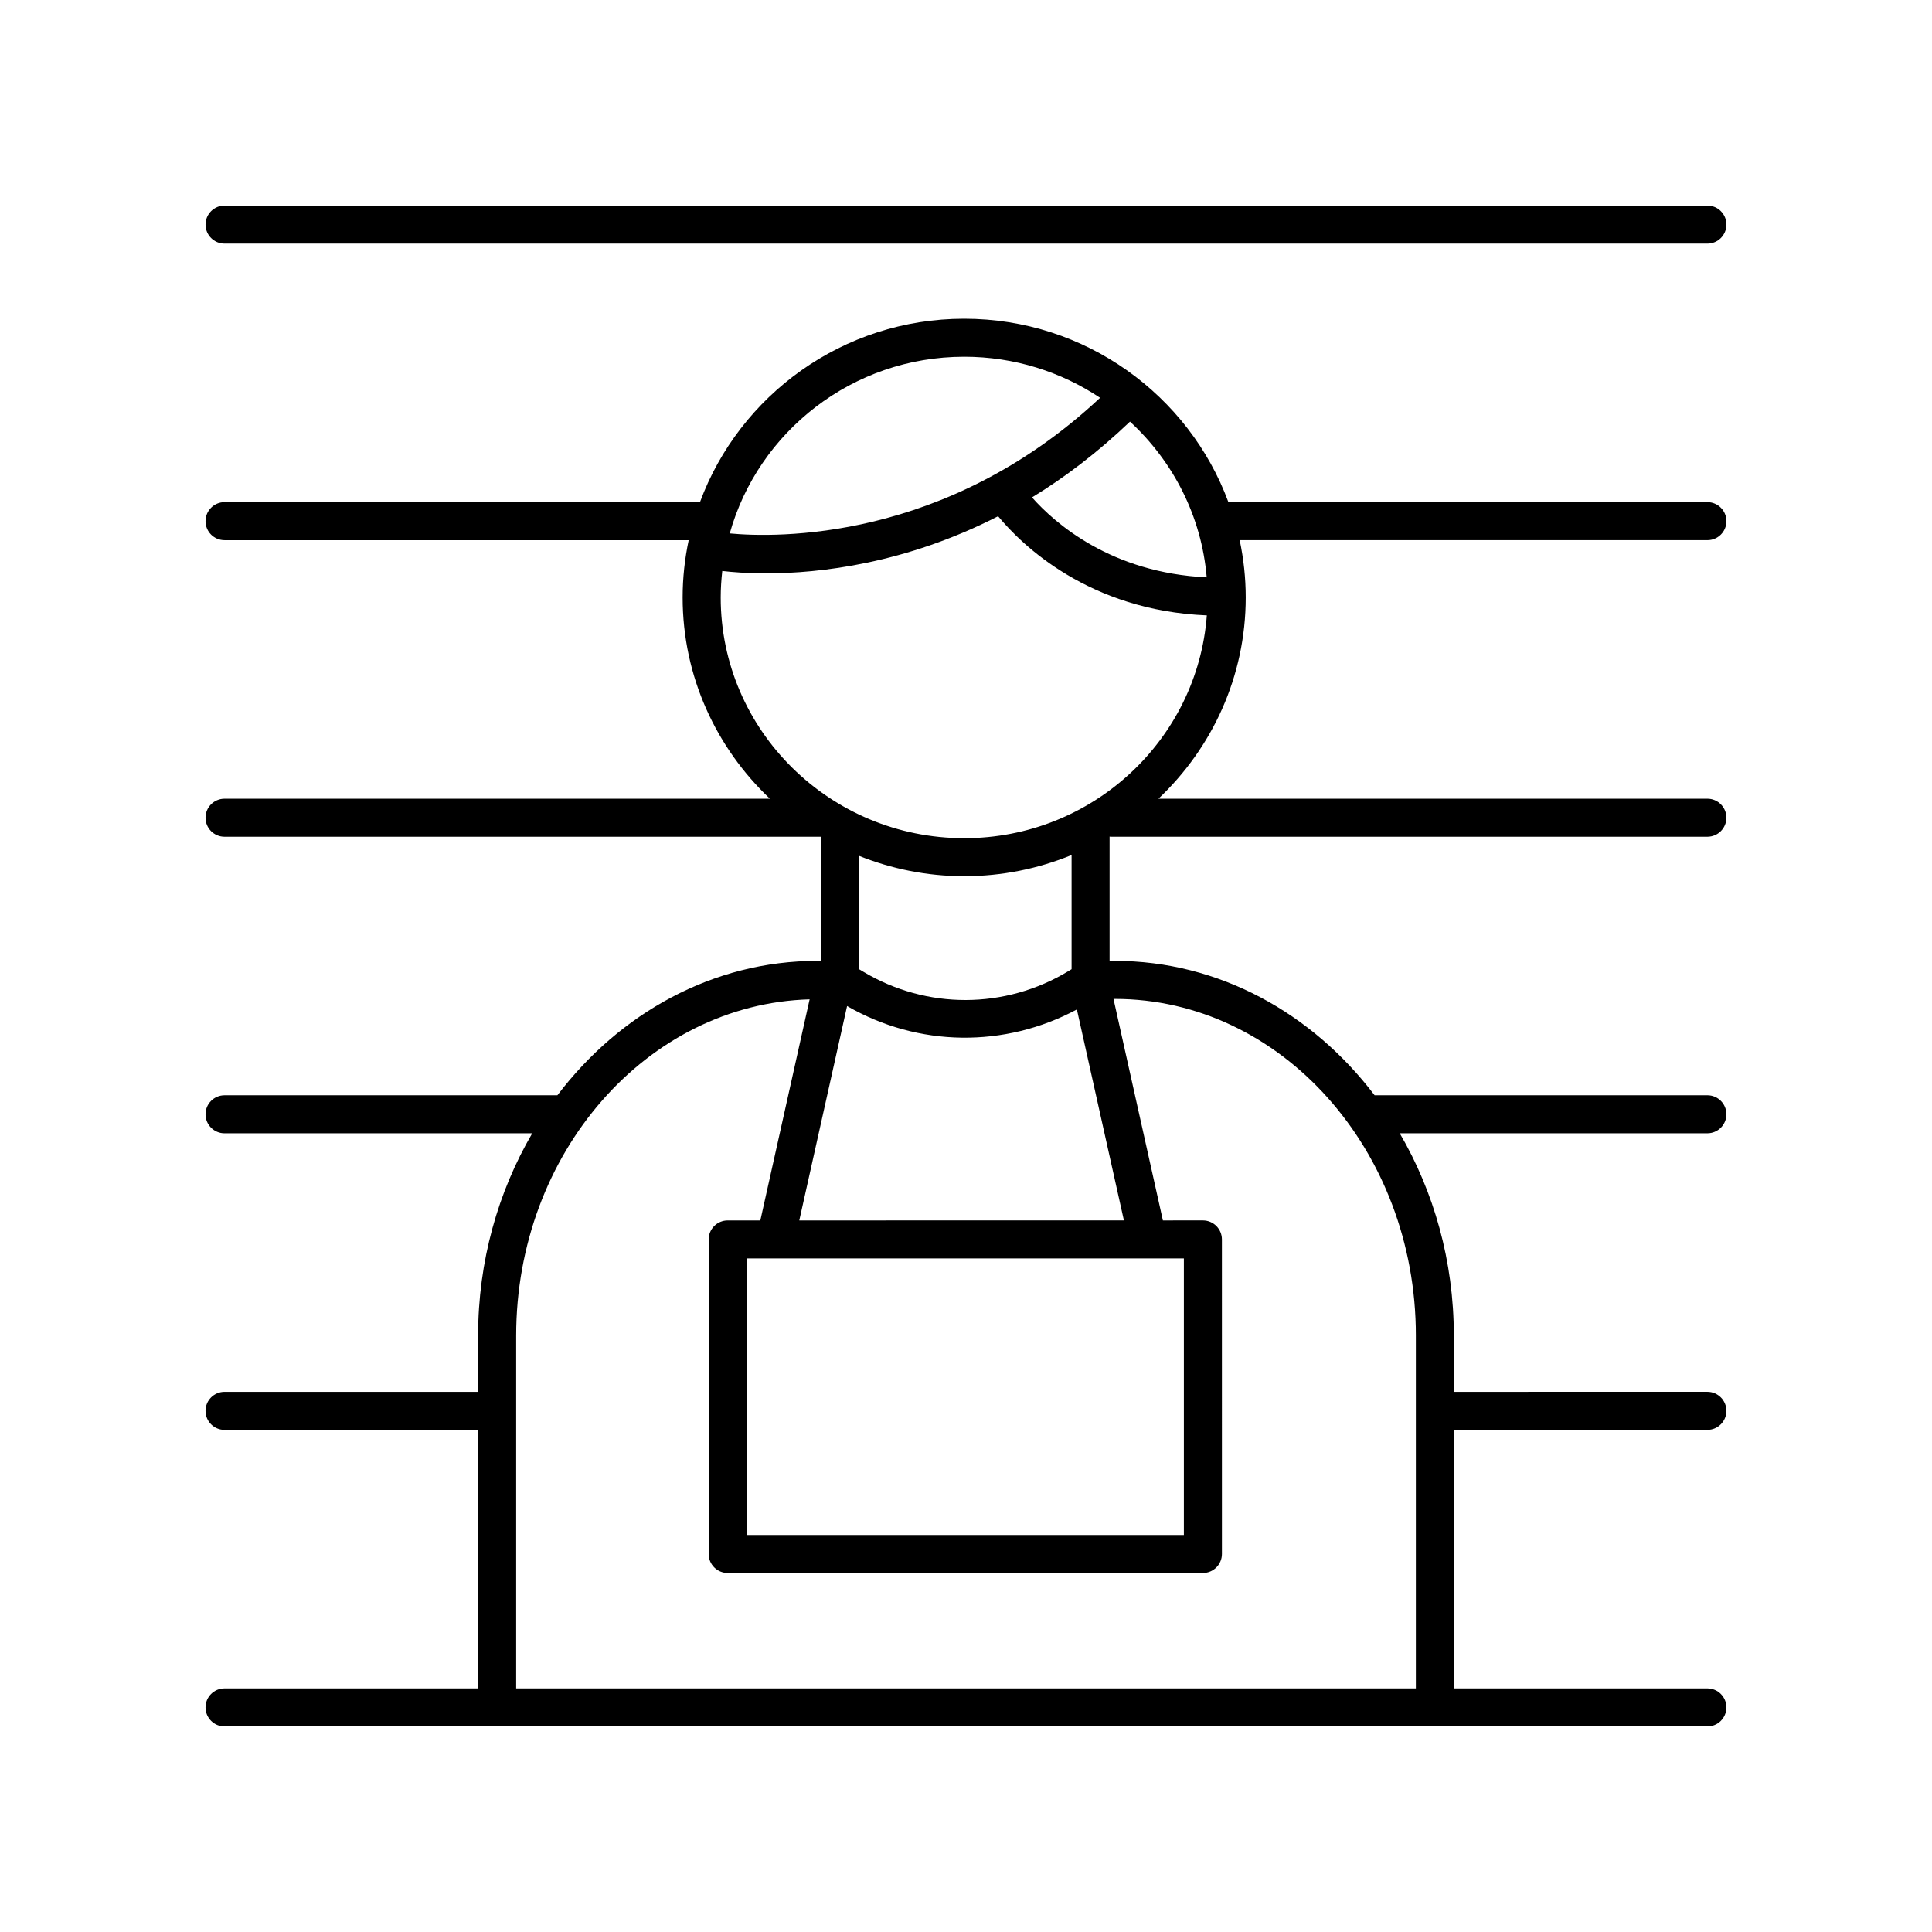
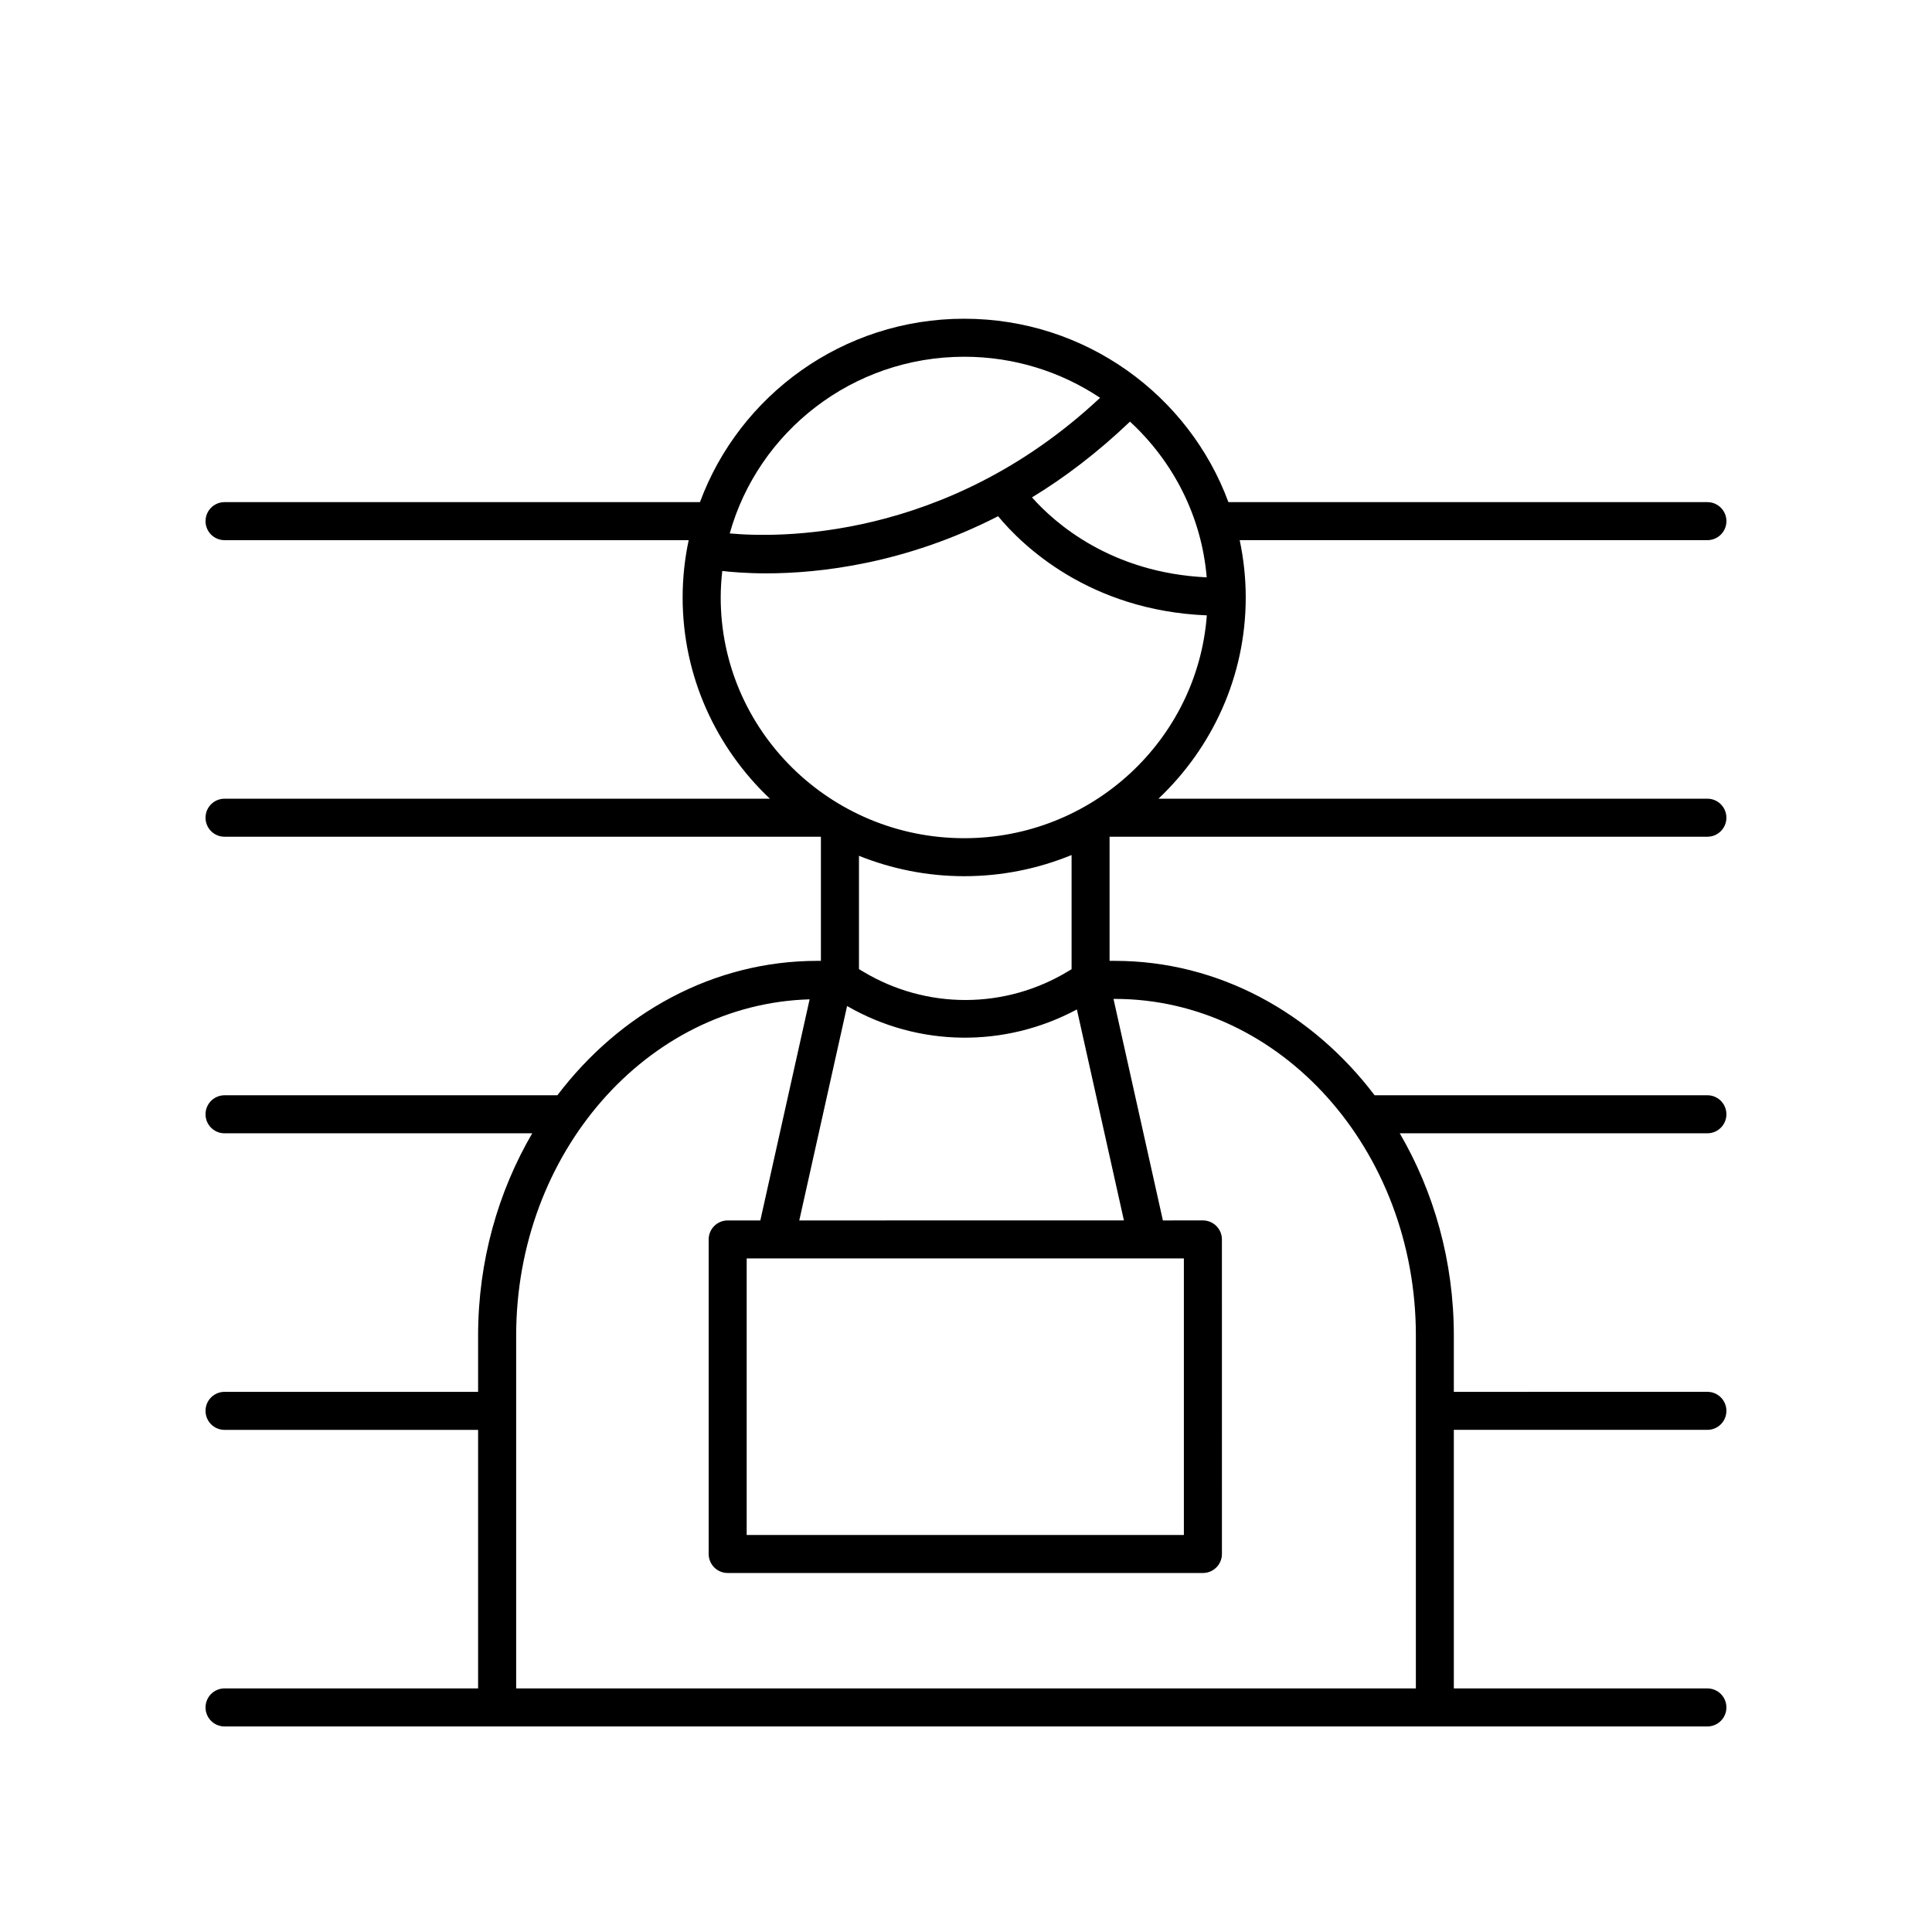
<svg xmlns="http://www.w3.org/2000/svg" fill="#000000" width="800px" height="800px" version="1.1" viewBox="144 144 512 512">
  <g>
    <path d="m601.52 282.11c0-2.781-2.254-5.039-5.039-5.039h-126.94c-10.457-28.309-37.855-48.605-70.023-48.605-32.168 0-59.562 20.301-70.02 48.605h-125.99c-2.781 0-5.039 2.254-5.039 5.039 0 2.781 2.254 5.039 5.039 5.039h123c-1.039 4.906-1.602 9.98-1.602 15.188 0 20.965 8.91 39.875 23.129 53.332l-144.53-0.004c-2.781 0-5.039 2.254-5.039 5.039 0 2.781 2.254 5.039 5.039 5.039h157.86c0.02 0 0.035-0.012 0.059-0.012 0.043 0.023 0.082 0.051 0.125 0.074v32.832h-0.961c-27.633 0-52.371 13.871-68.875 35.621h-88.207c-2.781 0-5.039 2.254-5.039 5.039 0 2.781 2.254 5.039 5.039 5.039h81.539c-9.035 15.488-14.344 33.871-14.344 53.629v14.891l-67.195-0.004c-2.781 0-5.039 2.254-5.039 5.039 0 2.781 2.254 5.039 5.039 5.039h67.195v68.516h-67.195c-2.781 0-5.039 2.254-5.039 5.039 0 2.781 2.254 5.039 5.039 5.039h392.97c2.781 0 5.039-2.254 5.039-5.039 0-2.781-2.254-5.039-5.039-5.039h-67.195v-68.52h67.195c2.781 0 5.039-2.254 5.039-5.039 0-2.781-2.254-5.039-5.039-5.039l-67.195 0.004v-14.926c0-19.746-5.305-38.113-14.332-53.594h81.527c2.781 0 5.039-2.254 5.039-5.039 0-2.781-2.254-5.039-5.039-5.039l-88.191 0.004c-16.496-21.75-41.234-35.621-68.867-35.621h-1.367v-32.938c0.07 0.004 0.129 0.039 0.203 0.039l158.22 0.004c2.781 0 5.039-2.254 5.039-5.039 0-2.781-2.254-5.039-5.039-5.039h-145.47c14.219-13.457 23.129-32.367 23.129-53.332 0-5.207-0.562-10.281-1.602-15.188h123.95c2.781 0 5.039-2.254 5.039-5.035zm-137.73 14.891c-25.348-1.184-40.281-14.387-46.301-21.188 8.629-5.242 17.371-11.875 25.969-20.078 11.402 10.512 18.961 25.016 20.332 41.266zm-64.262-58.461c13.324 0 25.715 4.016 36.008 10.879-40.977 38.348-86.293 37.051-98.148 35.938 7.543-26.949 32.508-46.816 62.141-46.816zm0 137.66c10.074 0 19.68-2.012 28.453-5.609v30.25l-0.812 0.496c-16.773 10.184-37.637 10.234-54.453 0.137l-1.078-0.648v-30.027c8.621 3.453 18.023 5.402 27.891 5.402zm58.211 101.3v73.281h-115.86v-73.281zm-101.92-10.074 12.668-56.82c18.879 10.902 41.781 11.148 60.898 0.906l12.465 55.914zm163.4 30.504v93.52h-238.43v-93.484c0-48.441 34.711-87.906 77.77-89.133l-13.062 58.594h-8.652c-2.781 0-5.039 2.254-5.039 5.039v83.355c0 2.781 2.254 5.039 5.039 5.039h125.94c2.781 0 5.039-2.254 5.039-5.039l-0.004-83.359c0-2.781-2.254-5.039-5.039-5.039l-10.602 0.004-13.09-58.707h0.344c43.992-0.004 79.789 40.02 79.789 89.211zm-119.69-131.8c-35.586 0-64.535-28.617-64.535-63.793 0-2.375 0.156-4.715 0.414-7.023 2.477 0.289 6.484 0.629 11.691 0.629 14.059 0 36.809-2.535 61.41-15.141 6.262 7.59 24.051 25 55.312 26.277-2.473 32.961-30.328 59.051-64.293 59.051z" />
-     <path d="m596.48 198.48h-392.97c-2.781 0-5.039 2.254-5.039 5.039 0 2.781 2.254 5.039 5.039 5.039h392.97c2.781 0 5.039-2.254 5.039-5.039s-2.258-5.039-5.039-5.039z" />
  </g>
</svg>